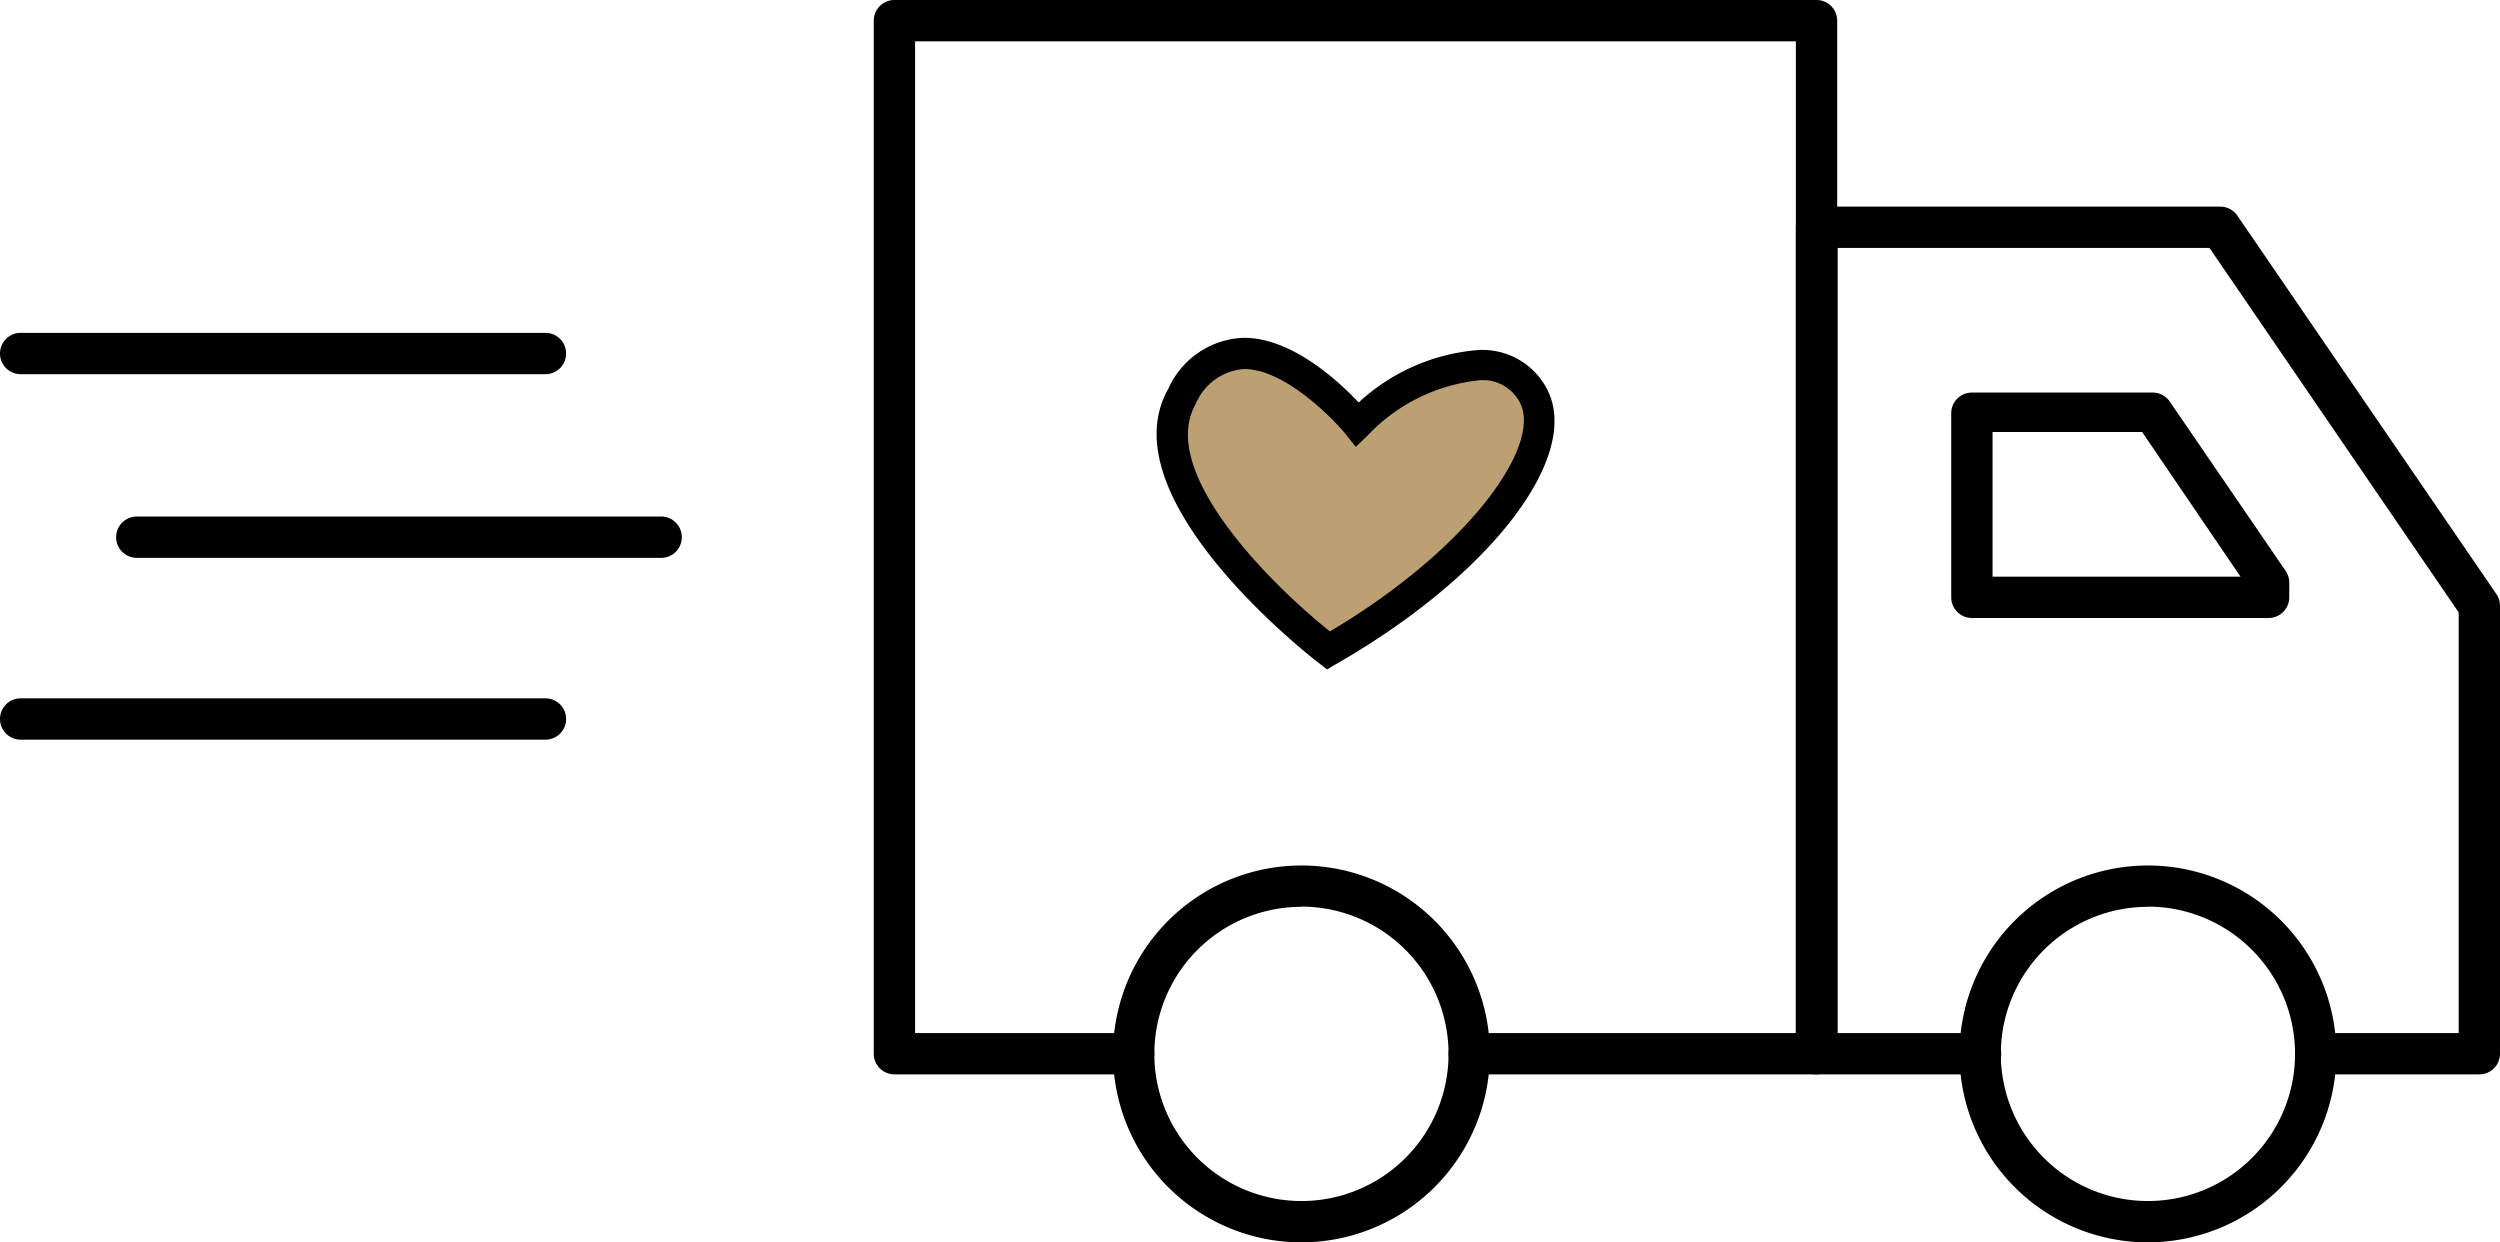
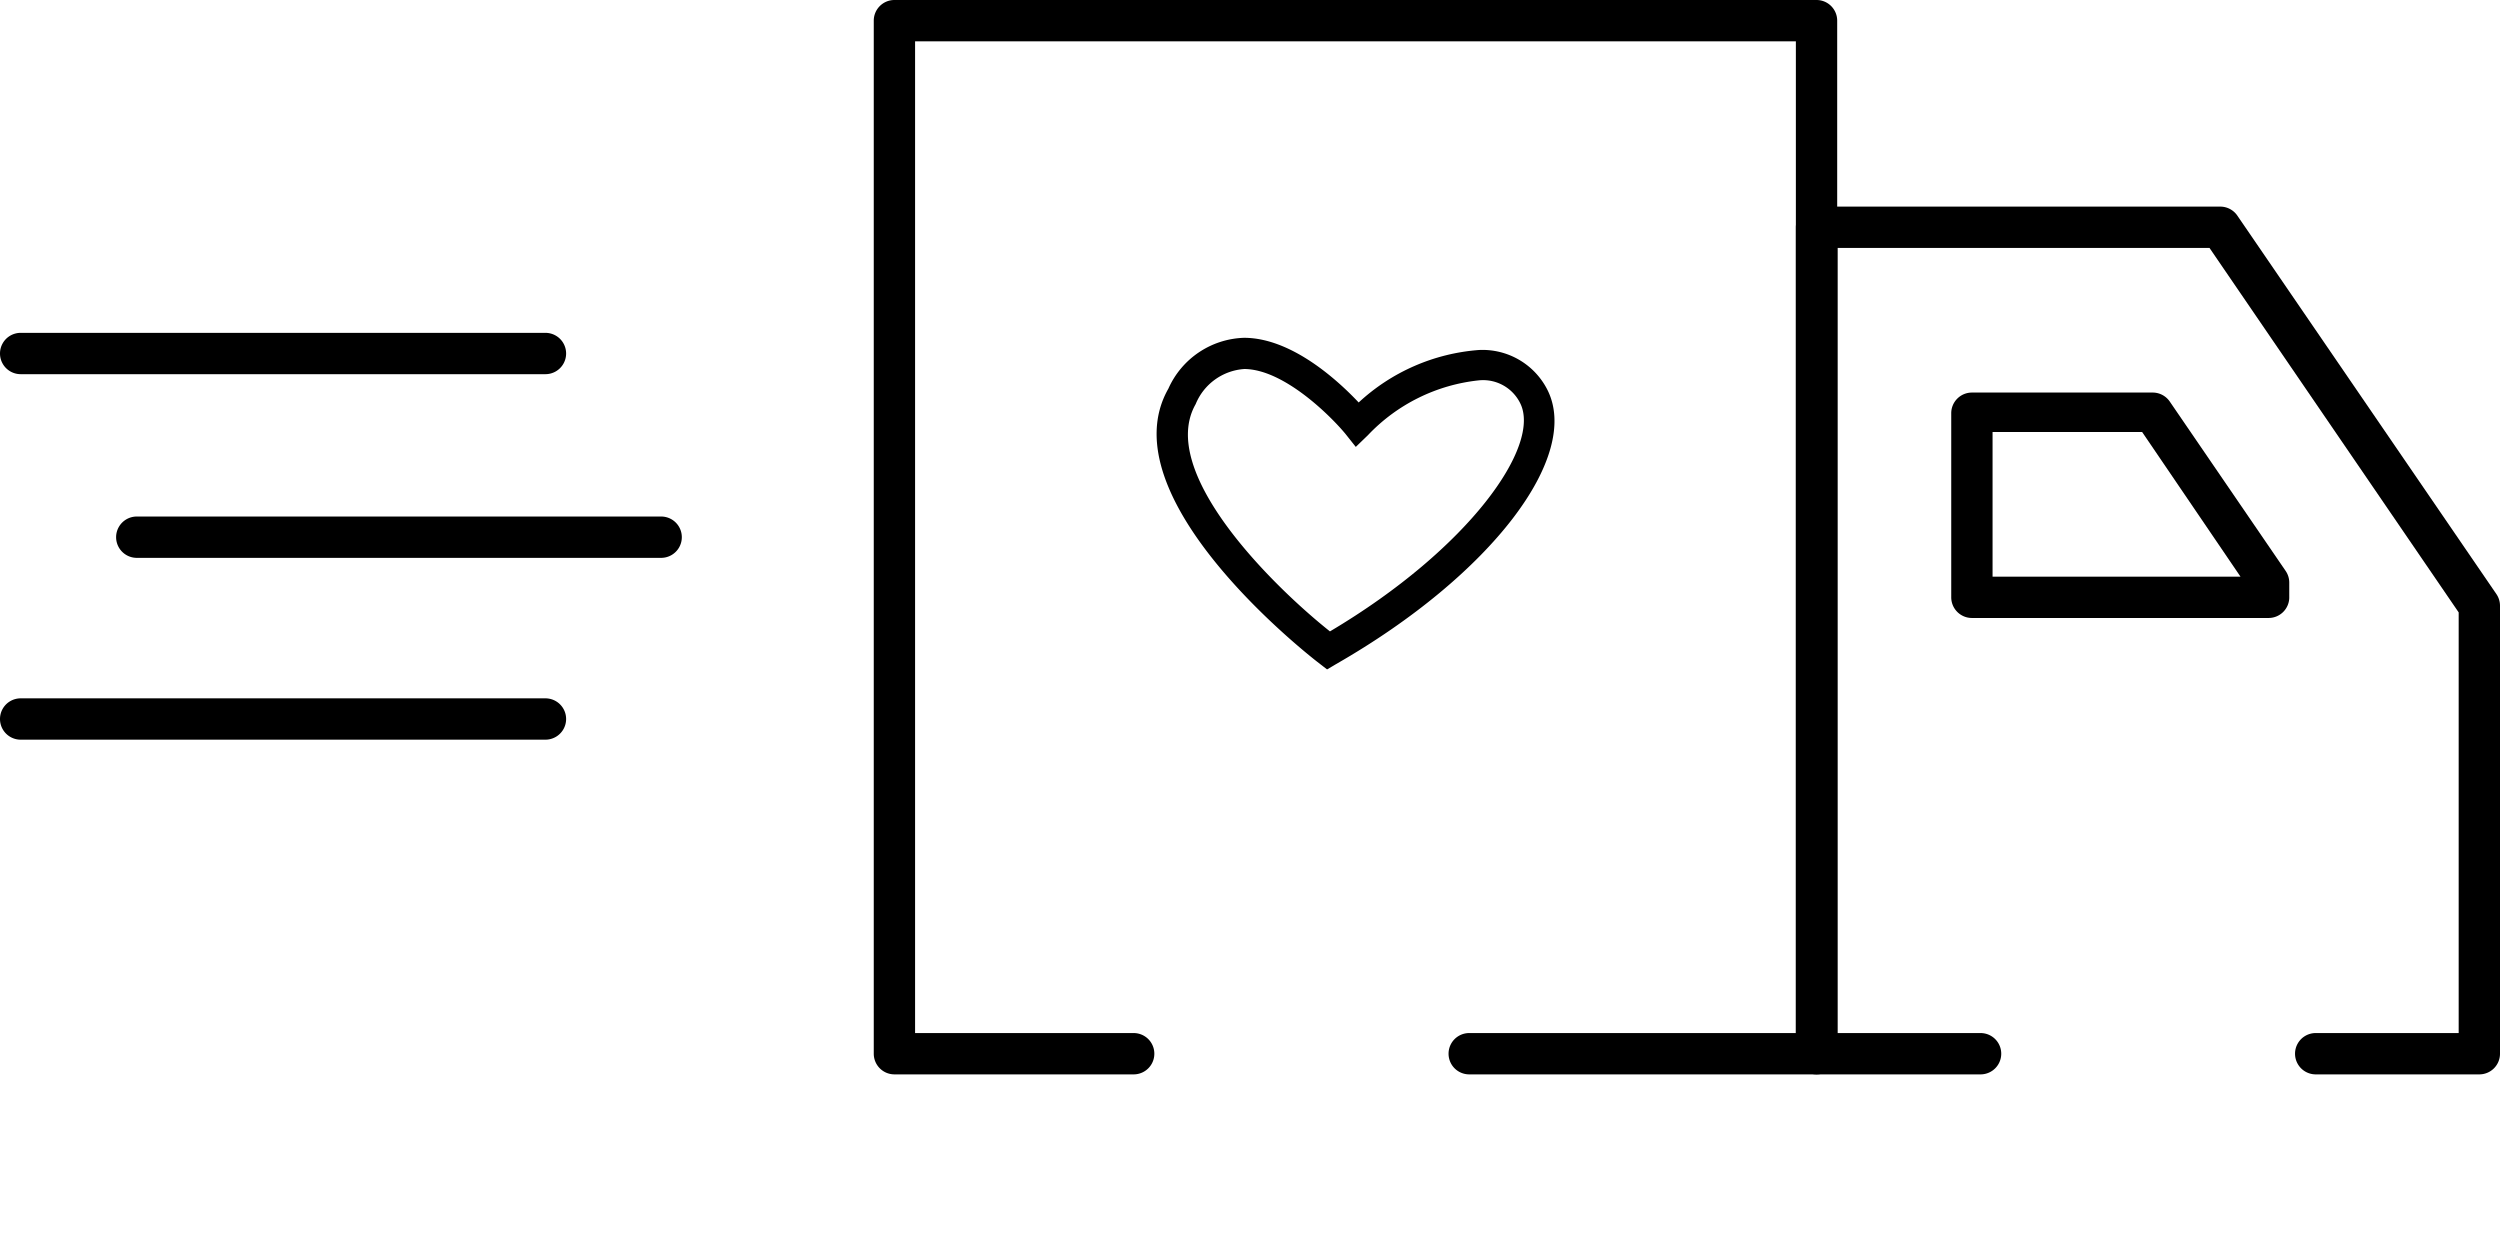
<svg xmlns="http://www.w3.org/2000/svg" viewBox="0 0 121 60.13">
  <defs>
    <style>.cls-1{fill:#bc9f72;}</style>
  </defs>
  <title>big-FREE</title>
  <g id="Layer_2" data-name="Layer 2">
    <g id="Layer_1-2" data-name="Layer 1">
      <path d="M87.92,52H71.11a1,1,0,0,1,0-2H86.92V2H44.29V50H54.87a1,1,0,1,1,0,2H43.29a1,1,0,0,1-1-1V1a1,1,0,0,1,1-1H87.92a1,1,0,0,1,1,1V51A1,1,0,0,1,87.92,52Z" />
      <path d="M120,52h-7.92a1,1,0,0,1,0-2H119V29.64L106.94,12h-18V50h6.92a1,1,0,0,1,0,2H87.92a1,1,0,0,1-1-1V11a1,1,0,0,1,1-1h19.54a1,1,0,0,1,.83.44l12.54,18.32a1,1,0,0,1,.17.56V51A1,1,0,0,1,120,52Z" />
      <path d="M109.8,29.91H95.44a1,1,0,0,1-1-1V20a1,1,0,0,1,1-1h8.75a1,1,0,0,1,.83.44l5.61,8.2a1,1,0,0,1,.17.56v.75A1,1,0,0,1,109.8,29.91Zm-13.36-2h12l-4.76-7H96.44Z" />
-       <path d="M63,60.13A9.12,9.12,0,1,1,72.11,51,9.13,9.13,0,0,1,63,60.13Zm0-16.24A7.12,7.12,0,1,0,70.11,51,7.13,7.13,0,0,0,63,43.88Z" />
-       <path d="M104,60.13A9.12,9.12,0,1,1,113.08,51,9.13,9.13,0,0,1,104,60.13Zm0-16.24A7.12,7.12,0,1,0,111.08,51,7.13,7.13,0,0,0,104,43.88Z" />
      <line class="cls-1" x1="1" y1="17.11" x2="26.4" y2="17.11" />
      <path d="M26.4,18.11H1a1,1,0,0,1,0-2H26.4a1,1,0,0,1,0,2Z" />
      <line class="cls-1" x1="1" y1="34.8" x2="26.4" y2="34.8" />
      <path d="M26.4,35.8H1a1,1,0,0,1,0-2H26.4a1,1,0,0,1,0,2Z" />
      <line class="cls-1" x1="6.62" y1="25.96" x2="32.02" y2="25.96" />
      <path d="M32,27H6.62a1,1,0,0,1,0-2H32a1,1,0,0,1,0,2Z" />
-       <path class="cls-1" d="M60.21,17.11a3.43,3.43,0,0,0-3,2.08C54.49,24,64.29,31.5,64.29,31.5c7.09-4.1,11.34-9.58,9.92-12.31a2.77,2.77,0,0,0-2.63-1.49,9.38,9.38,0,0,0-5.88,2.86s-2.79-3.44-5.49-3.44" />
      <path d="M64.23,32.4l-.4-.31c-.42-.32-10.29-8-7.28-13.28a4.15,4.15,0,0,1,3.66-2.46c2.31,0,4.56,2.08,5.55,3.13a9.62,9.62,0,0,1,5.82-2.54,3.52,3.52,0,0,1,3.3,1.9c1.68,3.24-2.71,9-10.21,13.3Zm-4-14.54a2.74,2.74,0,0,0-2.36,1.7c-1.87,3.28,3.73,8.8,6.5,11,6.74-4,10.26-9,9.2-11.06a2,2,0,0,0-2-1.09,8.64,8.64,0,0,0-5.36,2.65l-.59.57L65.12,21C64.41,20.14,62.13,17.86,60.21,17.86Z" />
    </g>
  </g>
</svg>